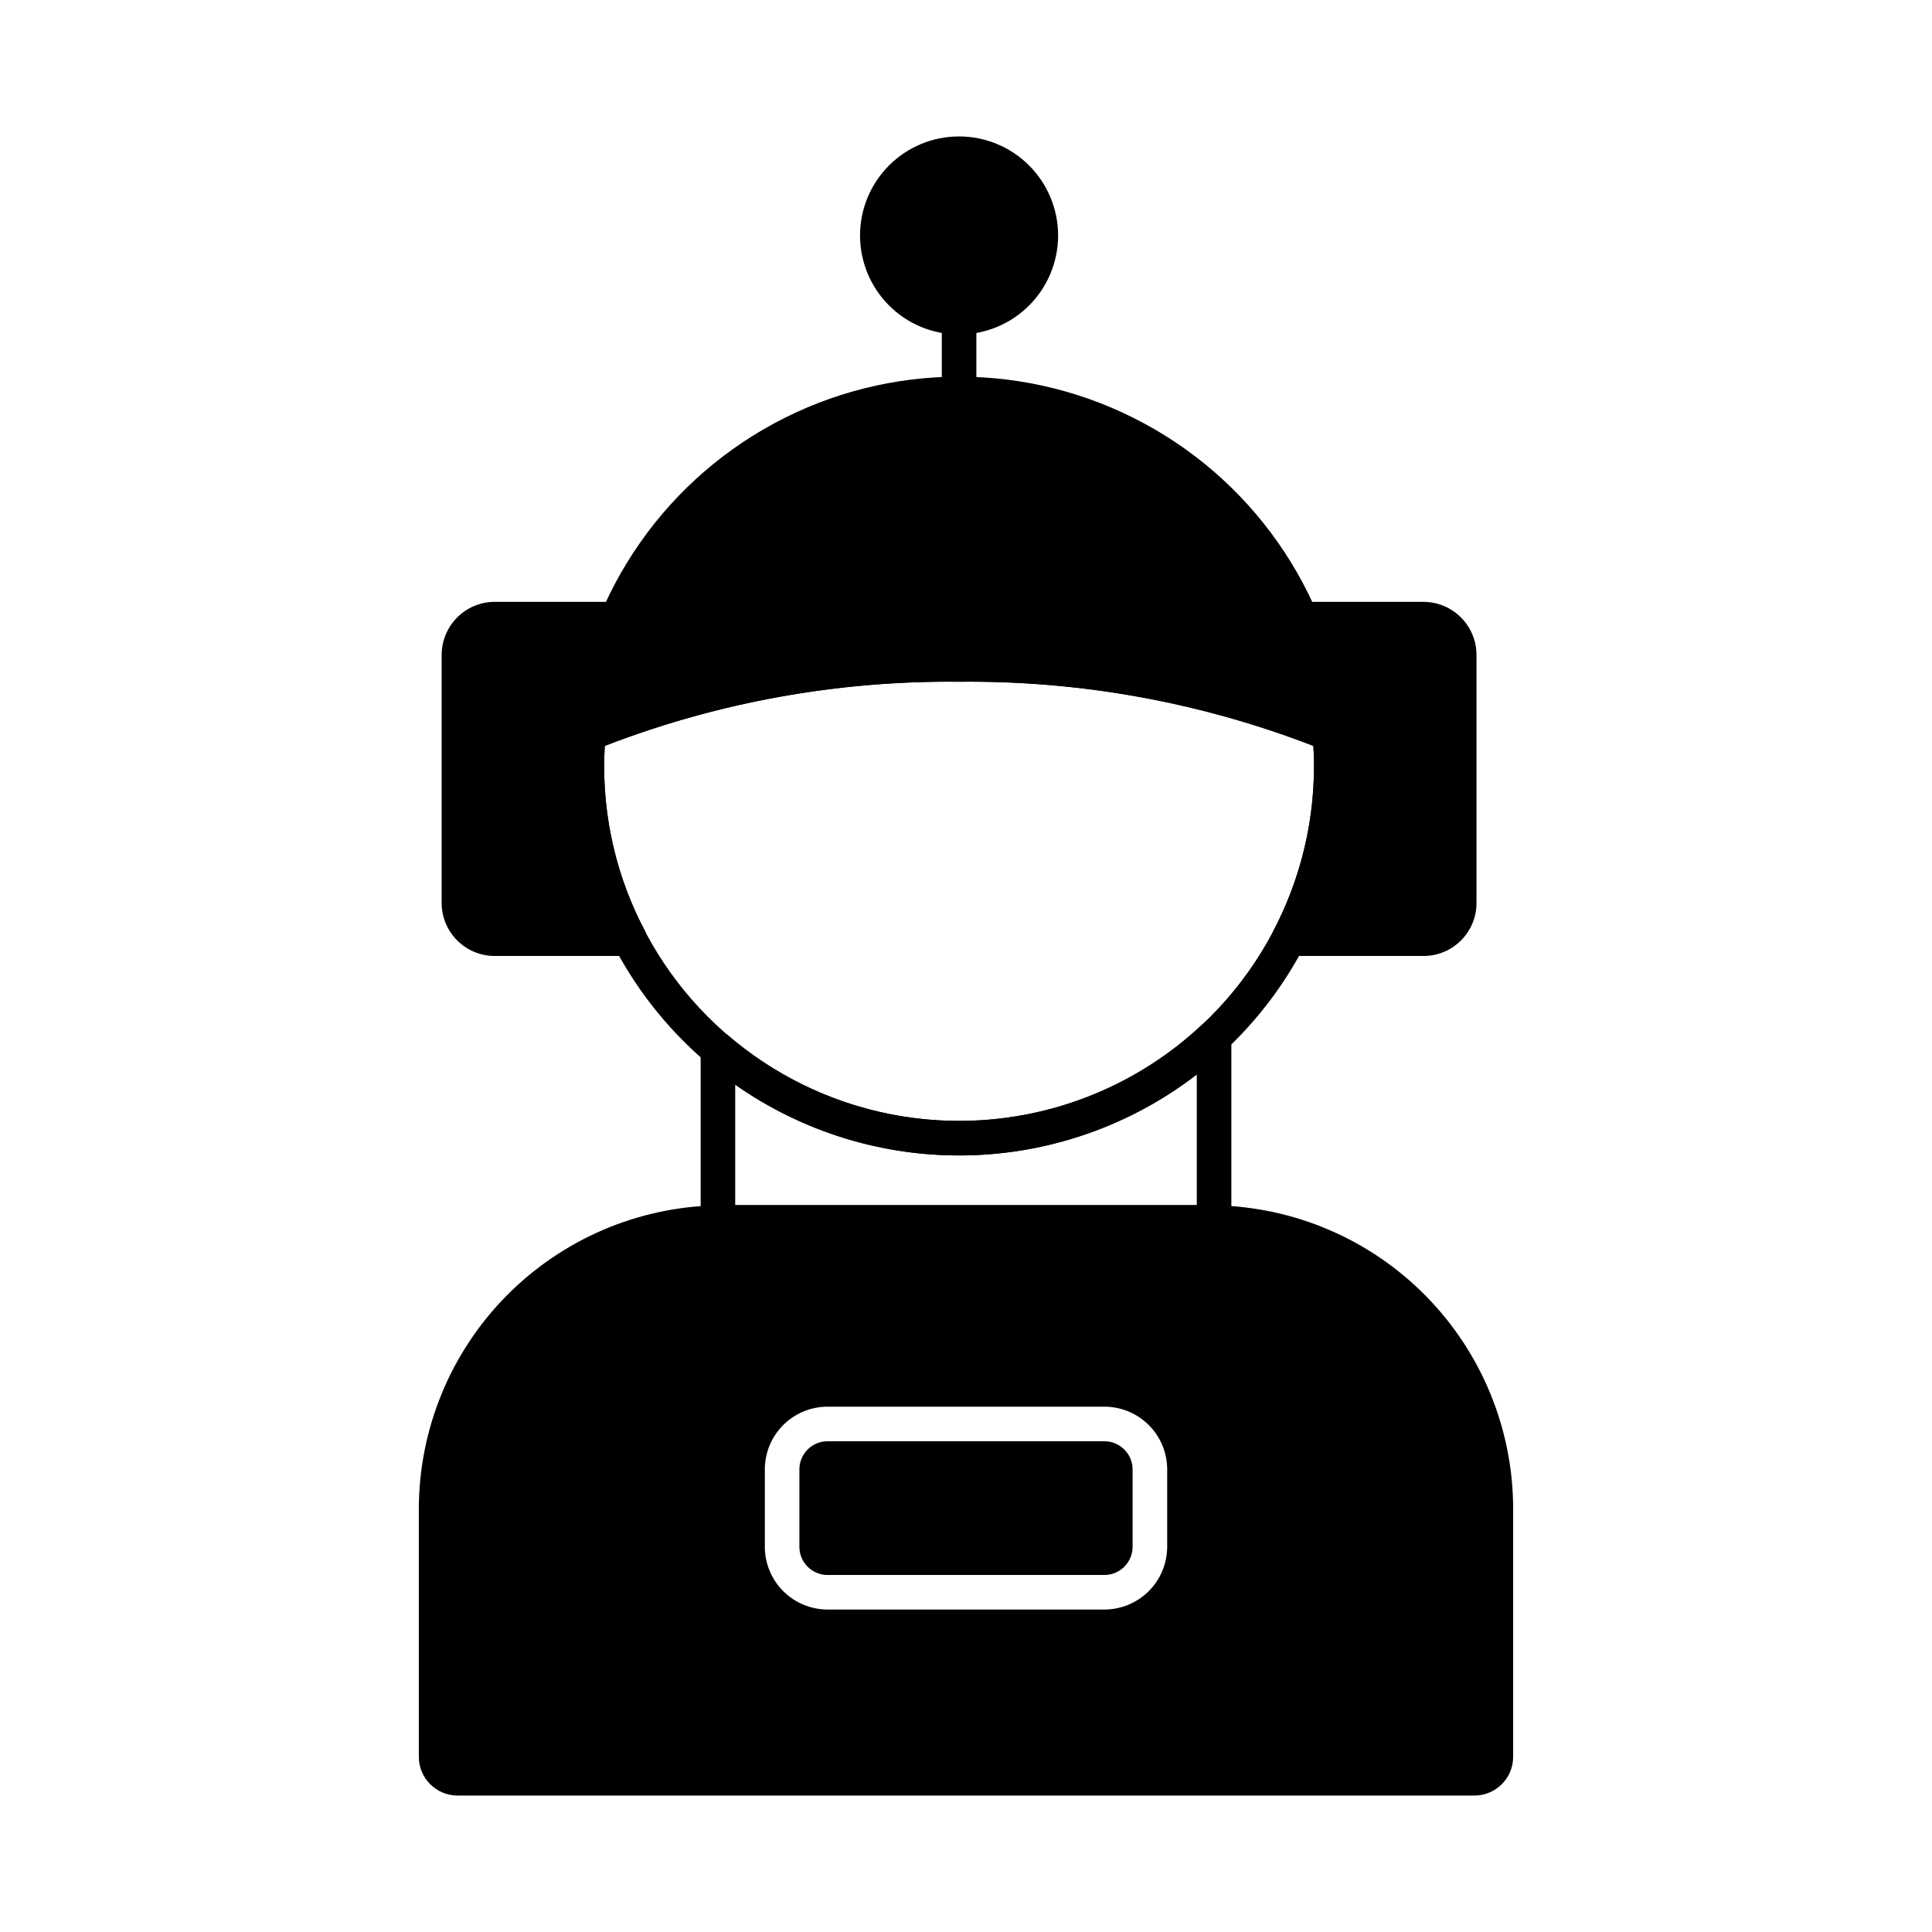
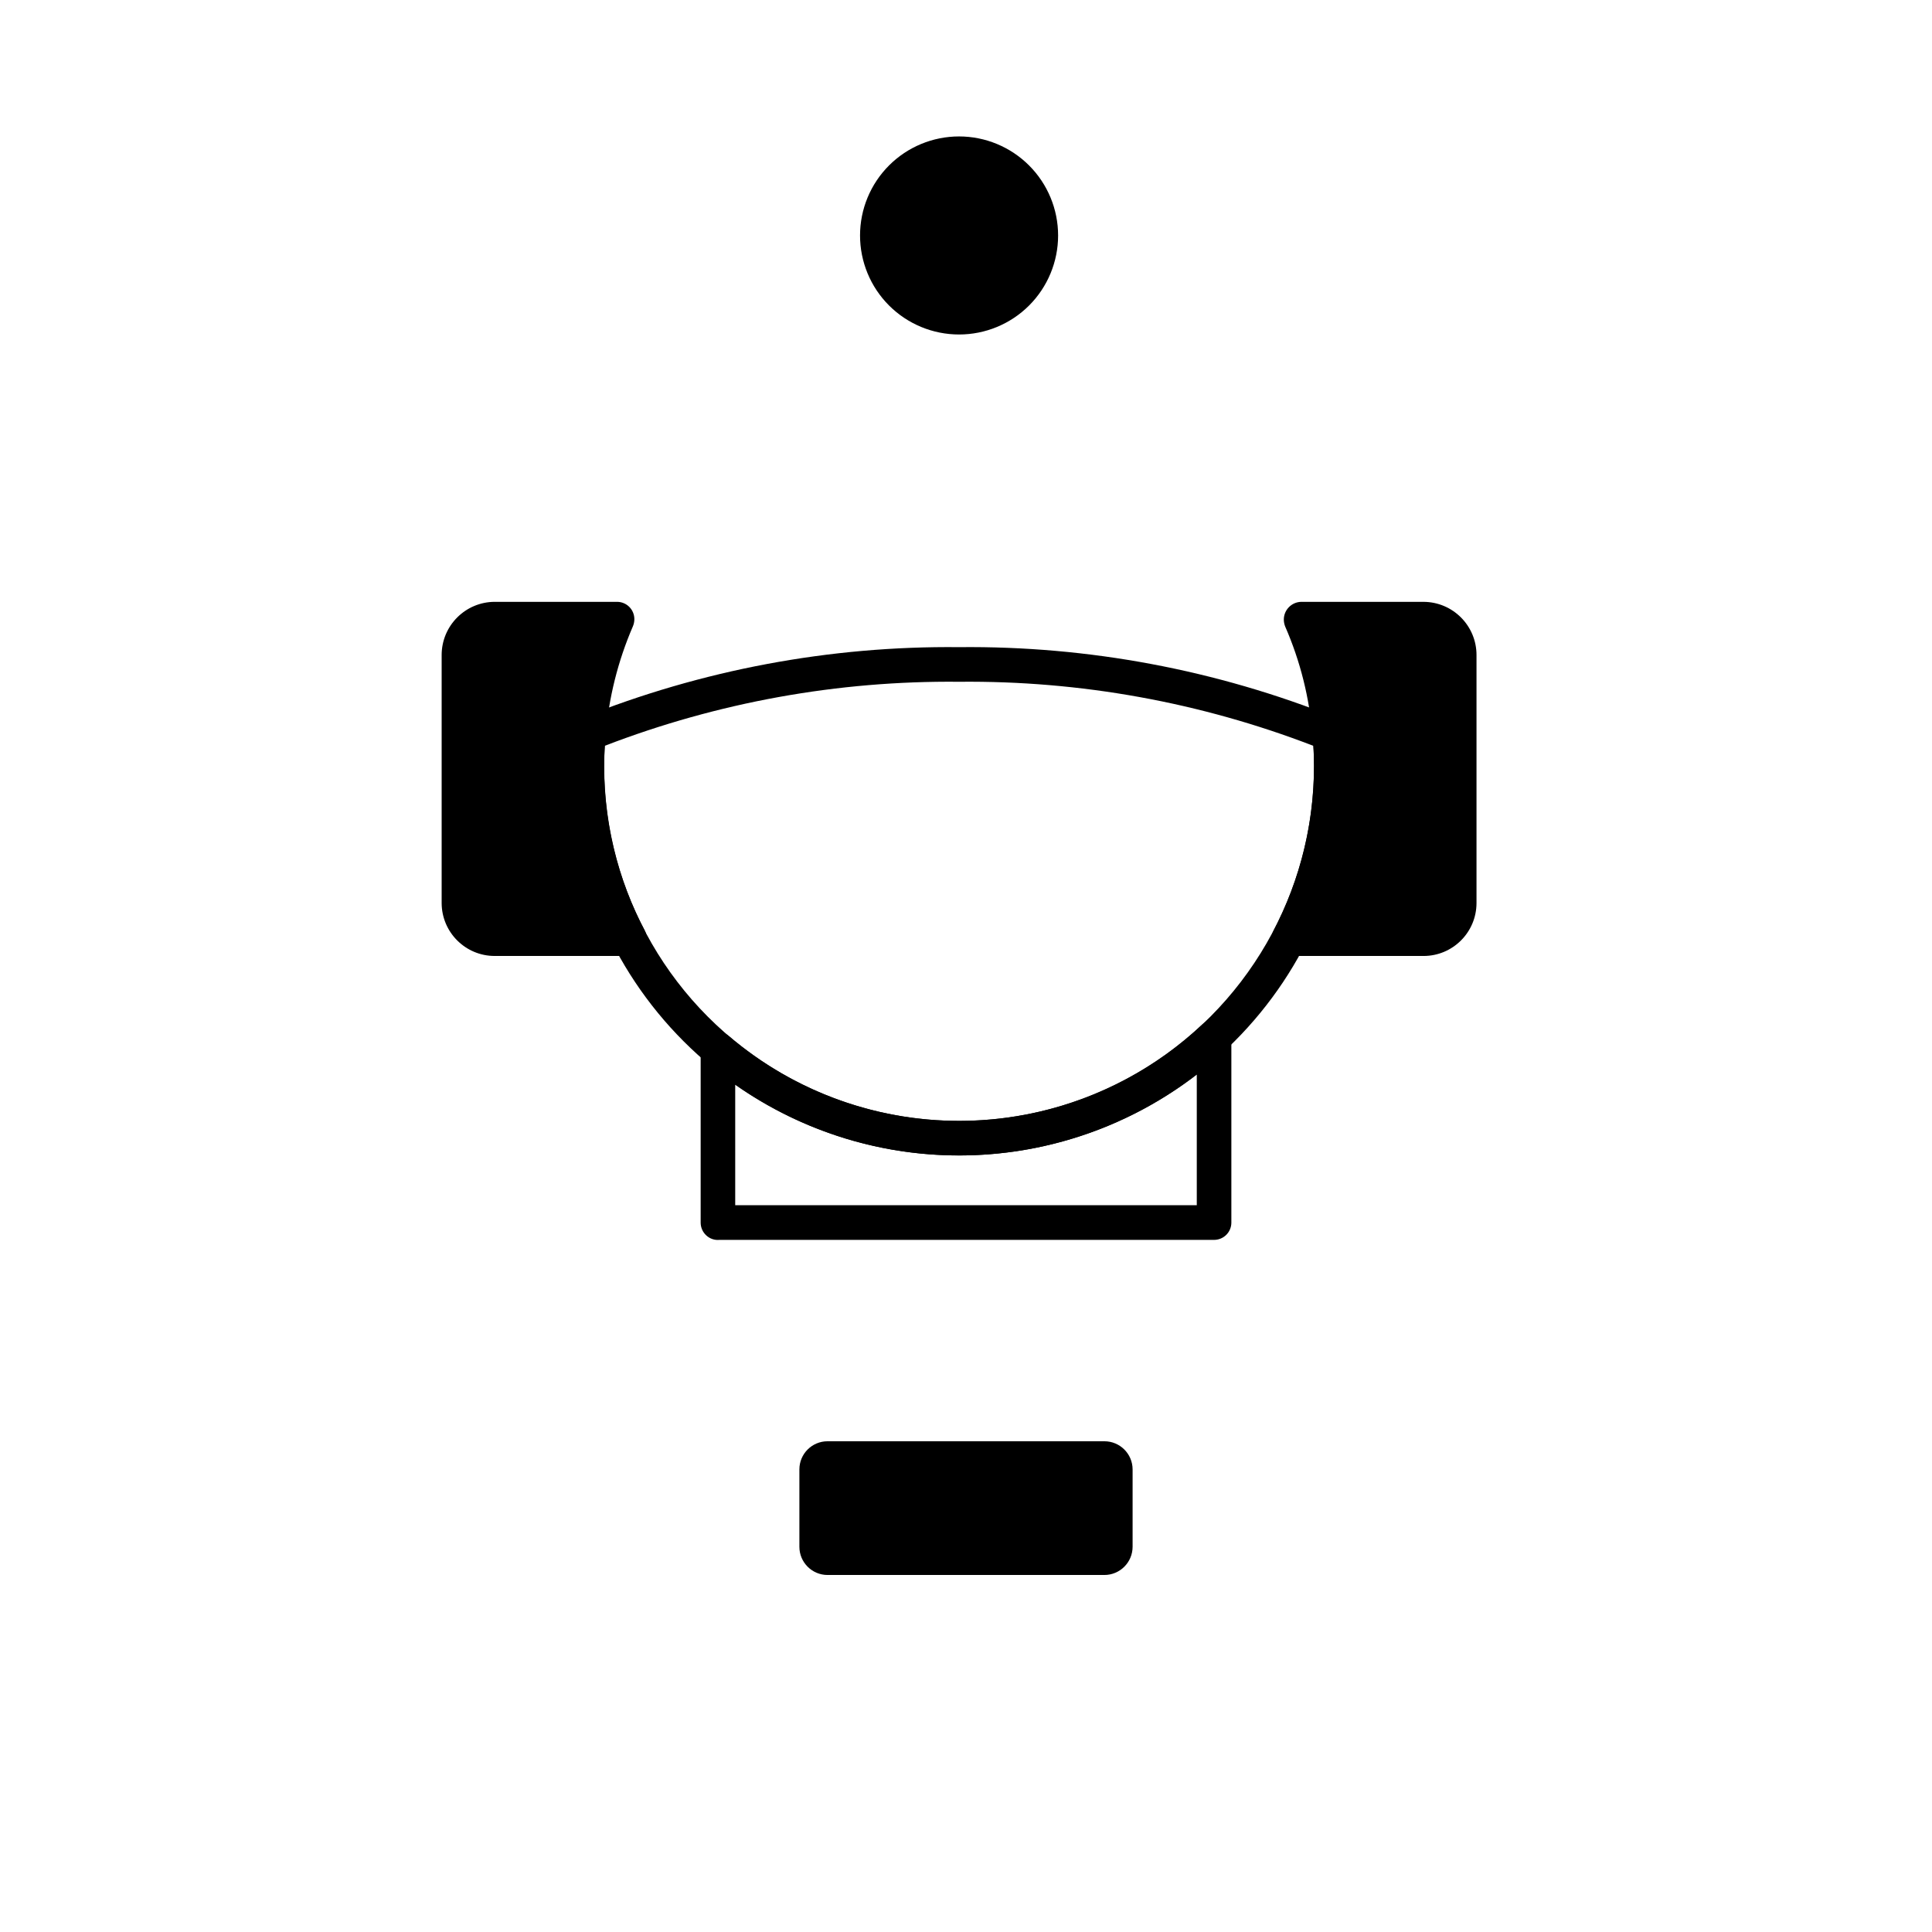
<svg xmlns="http://www.w3.org/2000/svg" fill="#000000" width="800px" height="800px" version="1.1" viewBox="144 144 512 512">
  <g>
    <path d="m424.41 206.4c0 6.961-2.766 13.637-7.688 18.559s-11.598 7.684-18.555 7.684c-6.961 0-13.637-2.762-18.559-7.684s-7.688-11.598-7.688-18.559c0-6.961 2.766-13.637 7.688-18.559s11.598-7.684 18.559-7.684c6.957 0.004 13.629 2.769 18.551 7.691 4.922 4.918 7.688 11.59 7.691 18.551z" />
    <path d="m535.29 317.6v65.727c-0.016 7.734-6.281 14-14.016 14.016h-35.676c-1.609 0.008-3.106-0.828-3.941-2.199-0.82-1.387-0.871-3.102-0.137-4.535 7.055-13.469 10.73-28.445 10.719-43.648 0-2.676-0.137-5.352-0.414-8.016-0.789-9.969-3.234-19.734-7.234-28.898-0.234-0.582-0.359-1.207-0.367-1.832-0.004-2.555 2.027-4.648 4.578-4.719h32.473c7.762 0.043 14.023 6.348 14.016 14.105z" />
    <path d="m314.86 390.56c0.328 0.656 0.5 1.375 0.504 2.109v0.09c0 1.215-0.484 2.379-1.344 3.238s-2.023 1.344-3.238 1.344h-35.68c-7.746 0-14.035-6.269-14.059-14.016v-65.727c-0.004-7.773 6.285-14.082 14.059-14.105h32.43c1.215 0 2.379 0.484 3.238 1.34 0.859 0.859 1.34 2.027 1.34 3.242 0 0.676-0.141 1.348-0.41 1.969-3.949 9.145-6.379 18.879-7.191 28.809-0.273 2.691-0.414 5.398-0.414 8.105-0.066 15.199 3.629 30.18 10.766 43.602z" />
    <path d="m398.17 450.21c-27.371-0.004-53.621-10.879-72.977-30.23-19.355-19.355-30.23-45.602-30.234-72.973 0-2.965 0.137-5.953 0.398-8.926v-0.004c0.152-1.691 1.23-3.164 2.801-3.816 31.785-12.742 65.766-19.117 100.01-18.758 34.242-0.359 68.223 6.016 100.01 18.758 1.57 0.652 2.644 2.117 2.801 3.809 0.262 2.918 0.398 5.926 0.398 8.938-0.004 27.371-10.879 53.617-30.234 72.973-19.355 19.352-45.602 30.227-72.973 30.23zm-93.891-108.55c-0.102 1.789-0.156 3.582-0.156 5.359l-0.004-0.004c0 33.602 17.926 64.648 47.027 81.449 29.098 16.797 64.949 16.797 94.047 0 29.098-16.801 47.023-47.848 47.023-81.449 0-1.801-0.055-3.59-0.156-5.359-29.941-11.543-61.805-17.305-93.891-16.98-32.09-0.324-63.949 5.434-93.895 16.969z" />
    <path d="m465.74 472.58h-0.406-0.004c-0.211-0.012-0.422-0.012-0.633 0h-129.39-0.633c-1.281 0.129-2.559-0.301-3.5-1.18-0.949-0.867-1.492-2.094-1.492-3.379v-45.914c0-1.785 1.039-3.41 2.66-4.156 1.625-0.75 3.531-0.488 4.891 0.672 17.621 14.996 40.152 22.969 63.285 22.391 23.129-0.578 45.238-9.664 62.086-25.52 1.332-1.25 3.281-1.59 4.957-0.867 1.676 0.727 2.762 2.379 2.762 4.207v49.168c0 1.215-0.48 2.379-1.34 3.238-0.859 0.859-2.023 1.34-3.238 1.34zm-126.9-9.191h122.32v-34.633c-17.438 13.434-38.711 20.941-60.719 21.422-22.008 0.484-43.594-6.082-61.602-18.738z" />
-     <path d="m398.17 252.98c-2.531 0-4.582-2.051-4.582-4.578v-20.383c0-2.527 2.051-4.578 4.582-4.578 2.527 0 4.578 2.051 4.578 4.578v20.383c0 1.215-0.48 2.379-1.34 3.238s-2.023 1.34-3.238 1.34z" />
-     <path d="m466.14 463.43c-0.457-0.047-0.961-0.047-1.418-0.047h-129.44c-0.367-0.016-0.734 0-1.098 0.047-21.082 0.363-41.176 8.973-55.98 23.98-14.805 15.012-23.137 35.227-23.211 56.309v65.863-0.004c0.008 5.664 4.598 10.254 10.262 10.262h269.49c5.66-0.008 10.25-4.598 10.258-10.262v-65.859c-0.055-21.035-8.34-41.211-23.078-56.215-14.738-15.004-34.762-23.645-55.789-24.074zm-12.824 90.48c-0.008 4.41-1.762 8.637-4.883 11.754-3.117 3.121-7.348 4.875-11.758 4.879h-73.379c-4.406-0.008-8.629-1.766-11.742-4.883-3.113-3.117-4.863-7.344-4.863-11.75v-20.52c0.004-4.402 1.758-8.625 4.871-11.734 3.113-3.113 7.332-4.863 11.734-4.871h73.379c4.406 0 8.633 1.75 11.754 4.863 3.117 3.113 4.875 7.336 4.887 11.742z" />
    <path d="m436.67 525.95h-73.379c-4.109 0.008-7.438 3.336-7.445 7.445v20.52c0 4.117 3.328 7.457 7.445 7.473h73.379c4.125-0.004 7.473-3.348 7.481-7.473v-20.52c-0.016-4.121-3.363-7.449-7.481-7.445z" />
-     <path d="m500.99 338.07c0.125 1.605-0.582 3.164-1.875 4.125-0.793 0.559-1.734 0.859-2.703 0.867-0.613-0.008-1.219-0.133-1.785-0.363-30.66-12.281-63.434-18.414-96.457-18.047-33.027-0.367-65.801 5.766-96.457 18.047-1.484 0.625-3.184 0.434-4.488-0.504-1.293-0.961-2.004-2.519-1.879-4.125 3.016-34.613 23.246-65.391 53.828-81.883 30.582-16.496 67.41-16.496 97.992 0 30.582 16.492 50.809 47.27 53.824 81.883z" />
  </g>
</svg>